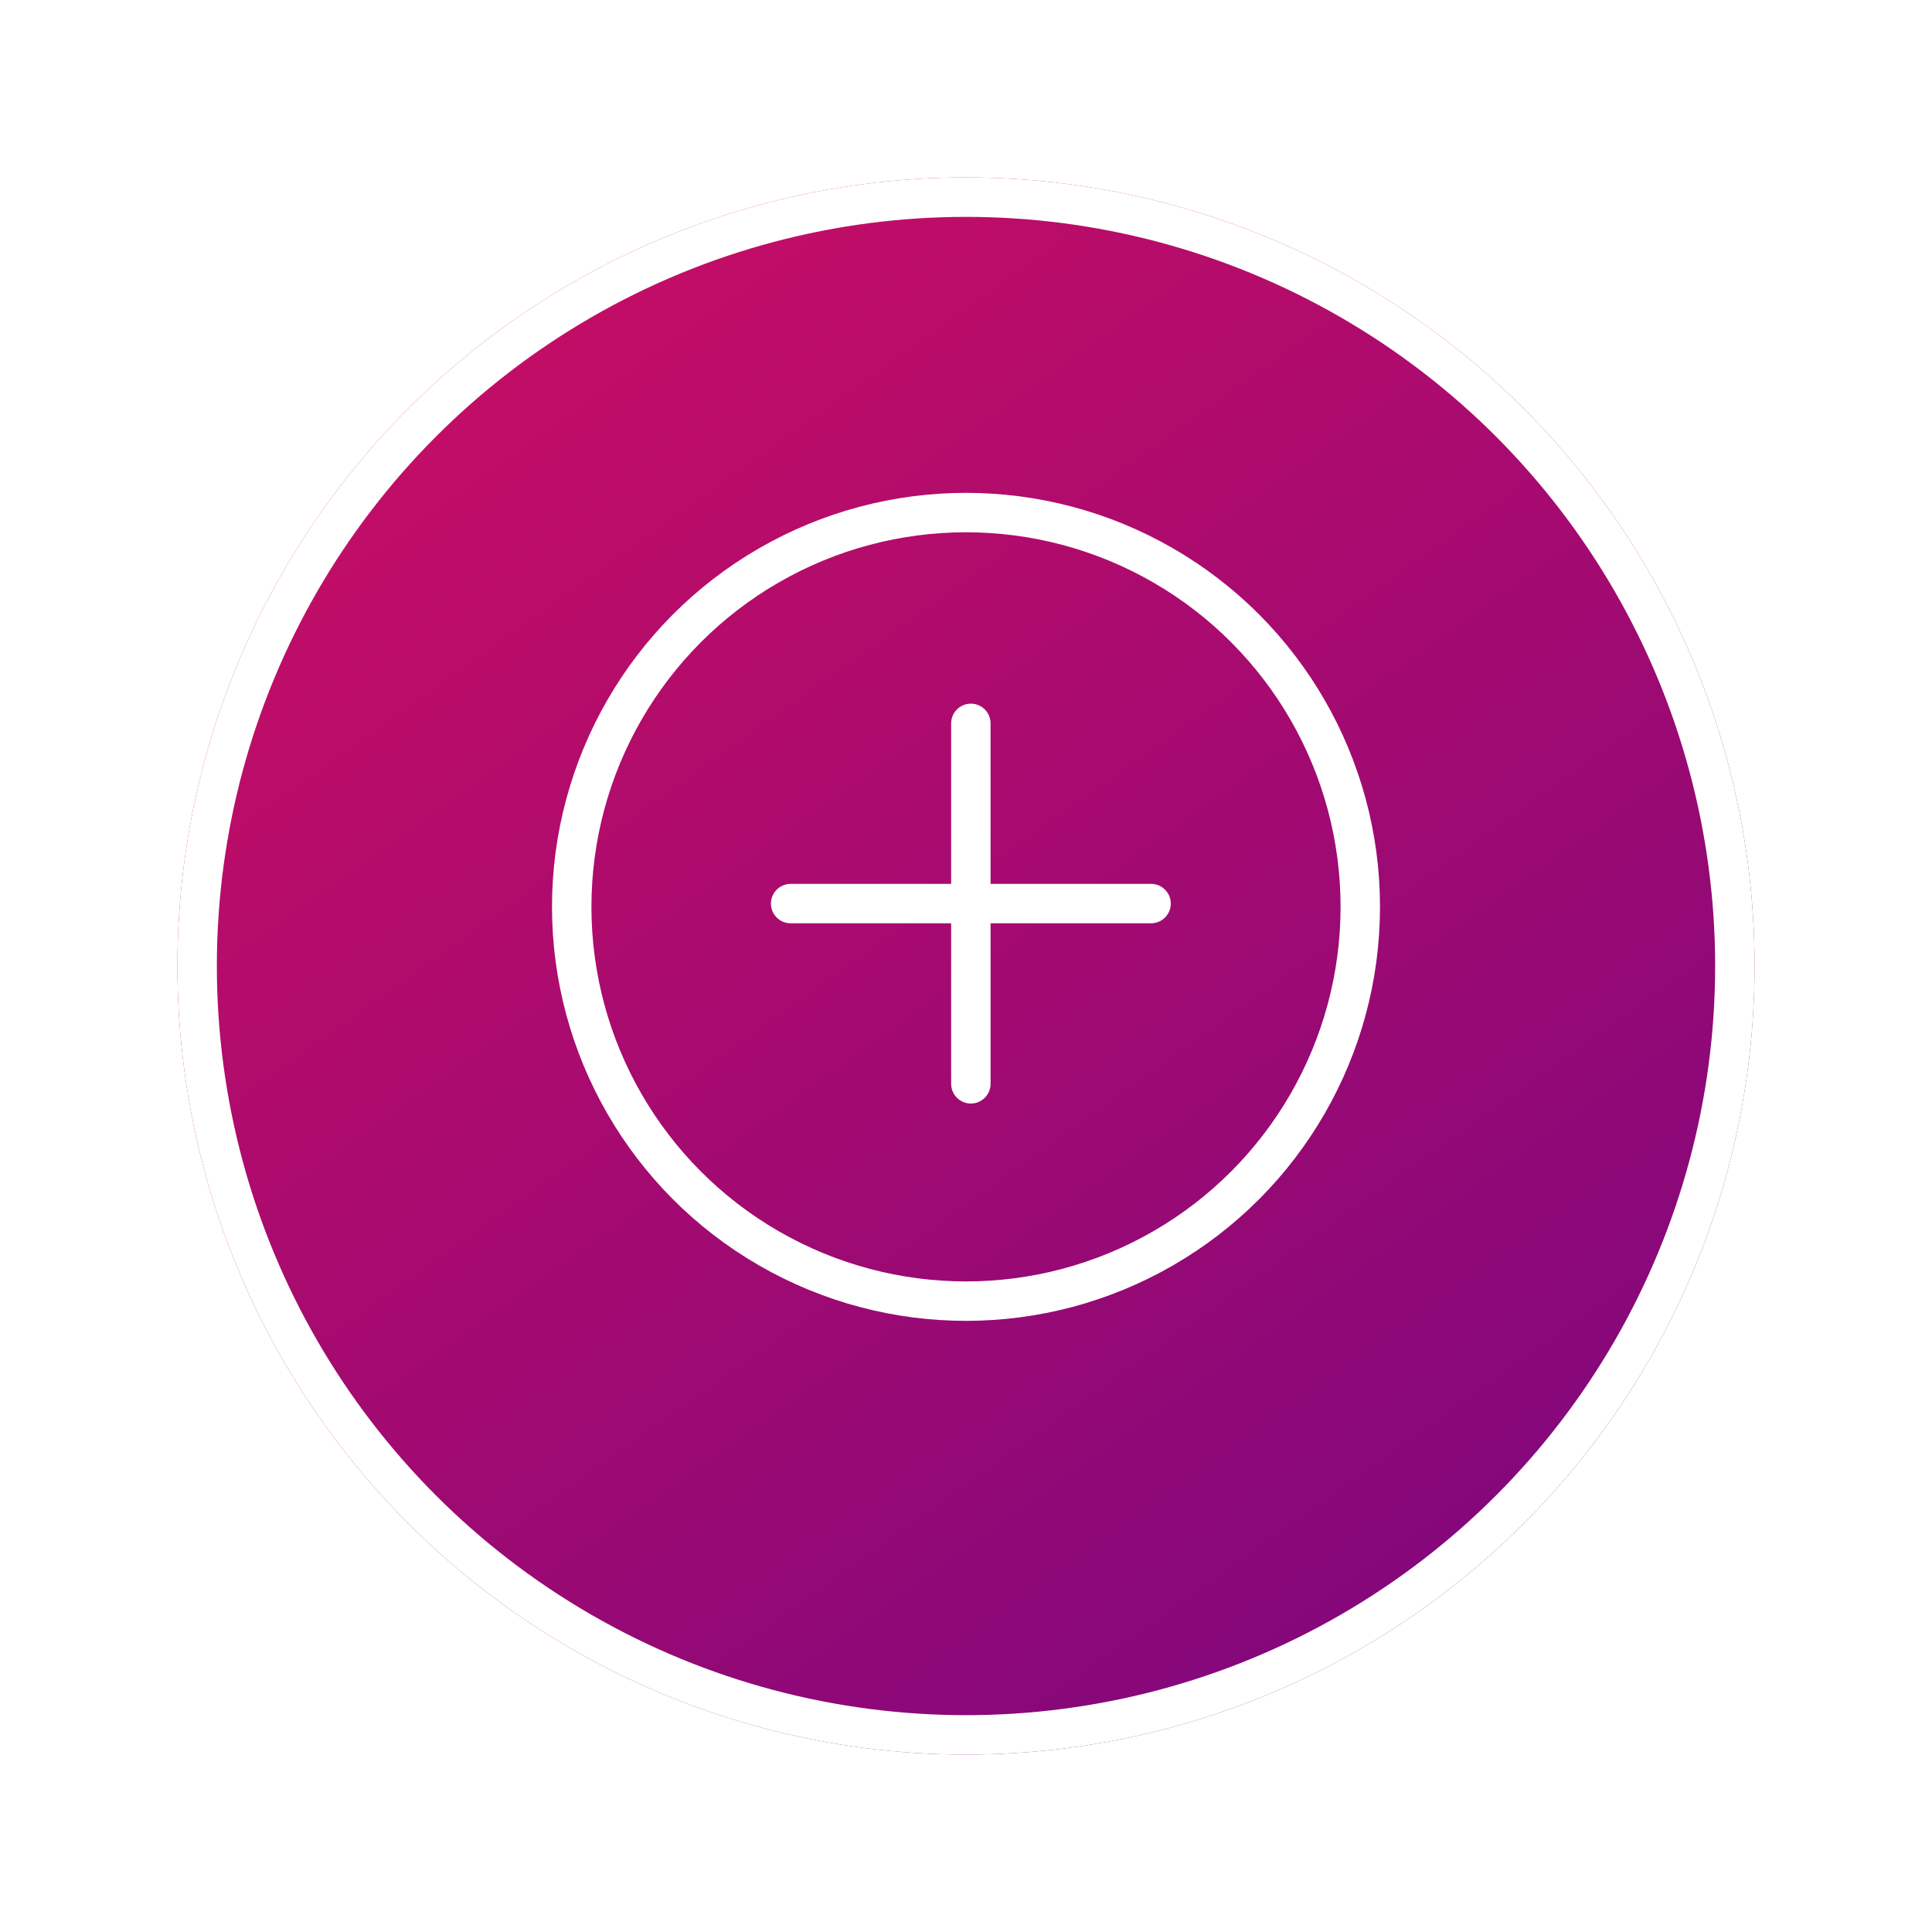
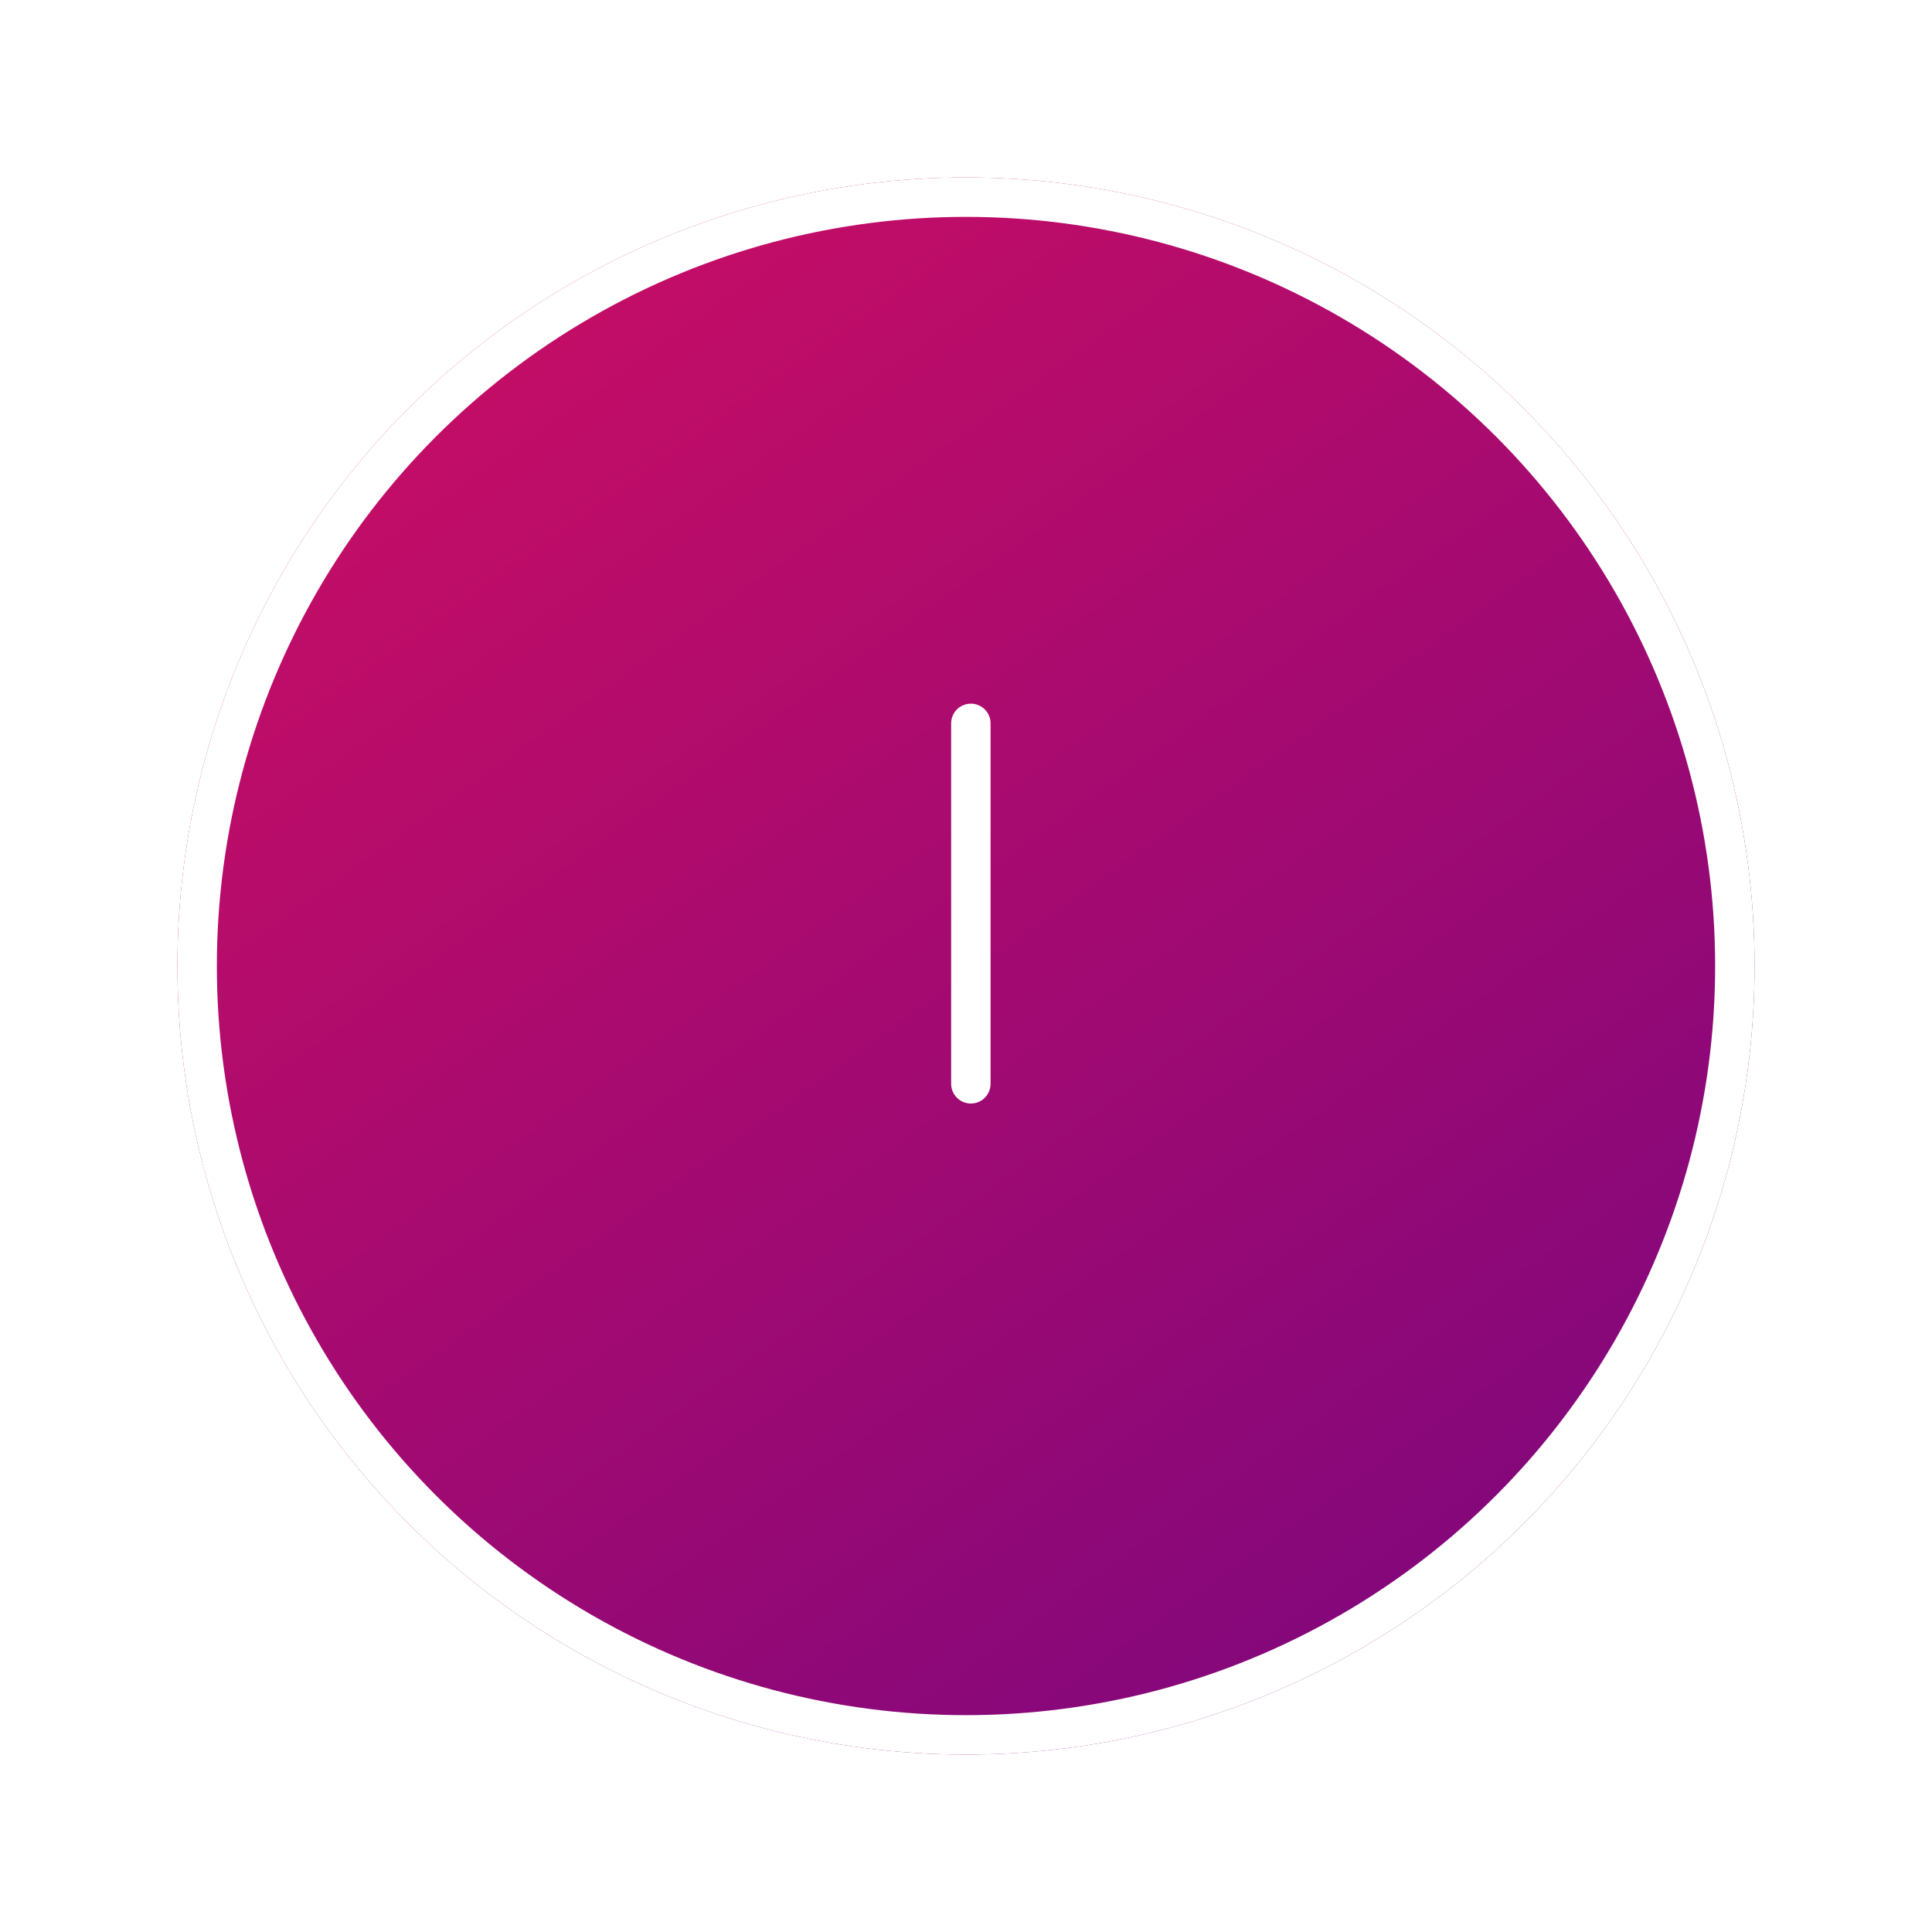
<svg xmlns="http://www.w3.org/2000/svg" width="98" height="98" viewBox="0 0 98 98">
  <defs>
    <linearGradient id="linear-gradient" x1="0.126" x2="0.801" y2="0.947" gradientUnits="objectBoundingBox">
      <stop offset="0" stop-color="#cc0e63" />
      <stop offset="1" stop-color="#81077c" />
    </linearGradient>
    <filter id="Ellipse_2889" x="0" y="0" width="98" height="98" filterUnits="userSpaceOnUse">
      <feOffset dy="3" input="SourceAlpha" />
      <feGaussianBlur stdDeviation="3" result="blur" />
      <feFlood flood-color="#6b91e6" flood-opacity="0.302" />
      <feComposite operator="in" in2="blur" />
      <feComposite in="SourceGraphic" />
    </filter>
  </defs>
  <g id="icon_5" data-name="icon 5" transform="translate(-13547 -3027)">
    <g id="Group_29541" data-name="Group 29541" transform="translate(13556 3033.381)">
      <g transform="matrix(1, 0, 0, 1, -9, -6.38)" filter="url(#Ellipse_2889)">
        <g id="Ellipse_2889-2" data-name="Ellipse 2889" transform="translate(9 6)" stroke="#fff" stroke-width="2" fill="url(#linear-gradient)">
          <circle cx="40" cy="40" r="40" stroke="none" />
          <circle cx="40" cy="40" r="39" fill="none" />
        </g>
      </g>
    </g>
    <g id="Group_29548" data-name="Group 29548" transform="translate(-200 -5.494)">
      <g id="Ellipse_3378" data-name="Ellipse 3378" transform="translate(13775 3057.494)" fill="none" stroke="#fff" stroke-width="2">
-         <circle cx="21" cy="21" r="21" stroke="none" />
-         <circle cx="21" cy="21" r="20" fill="none" />
-       </g>
+         </g>
      <g id="Group_29547" data-name="Group 29547" transform="translate(13787.105 3069.187)">
        <path id="Path_31188" data-name="Path 31188" d="M60.288,43.369V61.652" transform="translate(-51.147 -43.369)" fill="none" stroke="#fff" stroke-linecap="round" stroke-width="2" />
-         <path id="Path_31189" data-name="Path 31189" d="M0,0V18.283" transform="translate(18.283 9.141) rotate(90)" fill="none" stroke="#fff" stroke-linecap="round" stroke-width="2" />
      </g>
    </g>
  </g>
</svg>